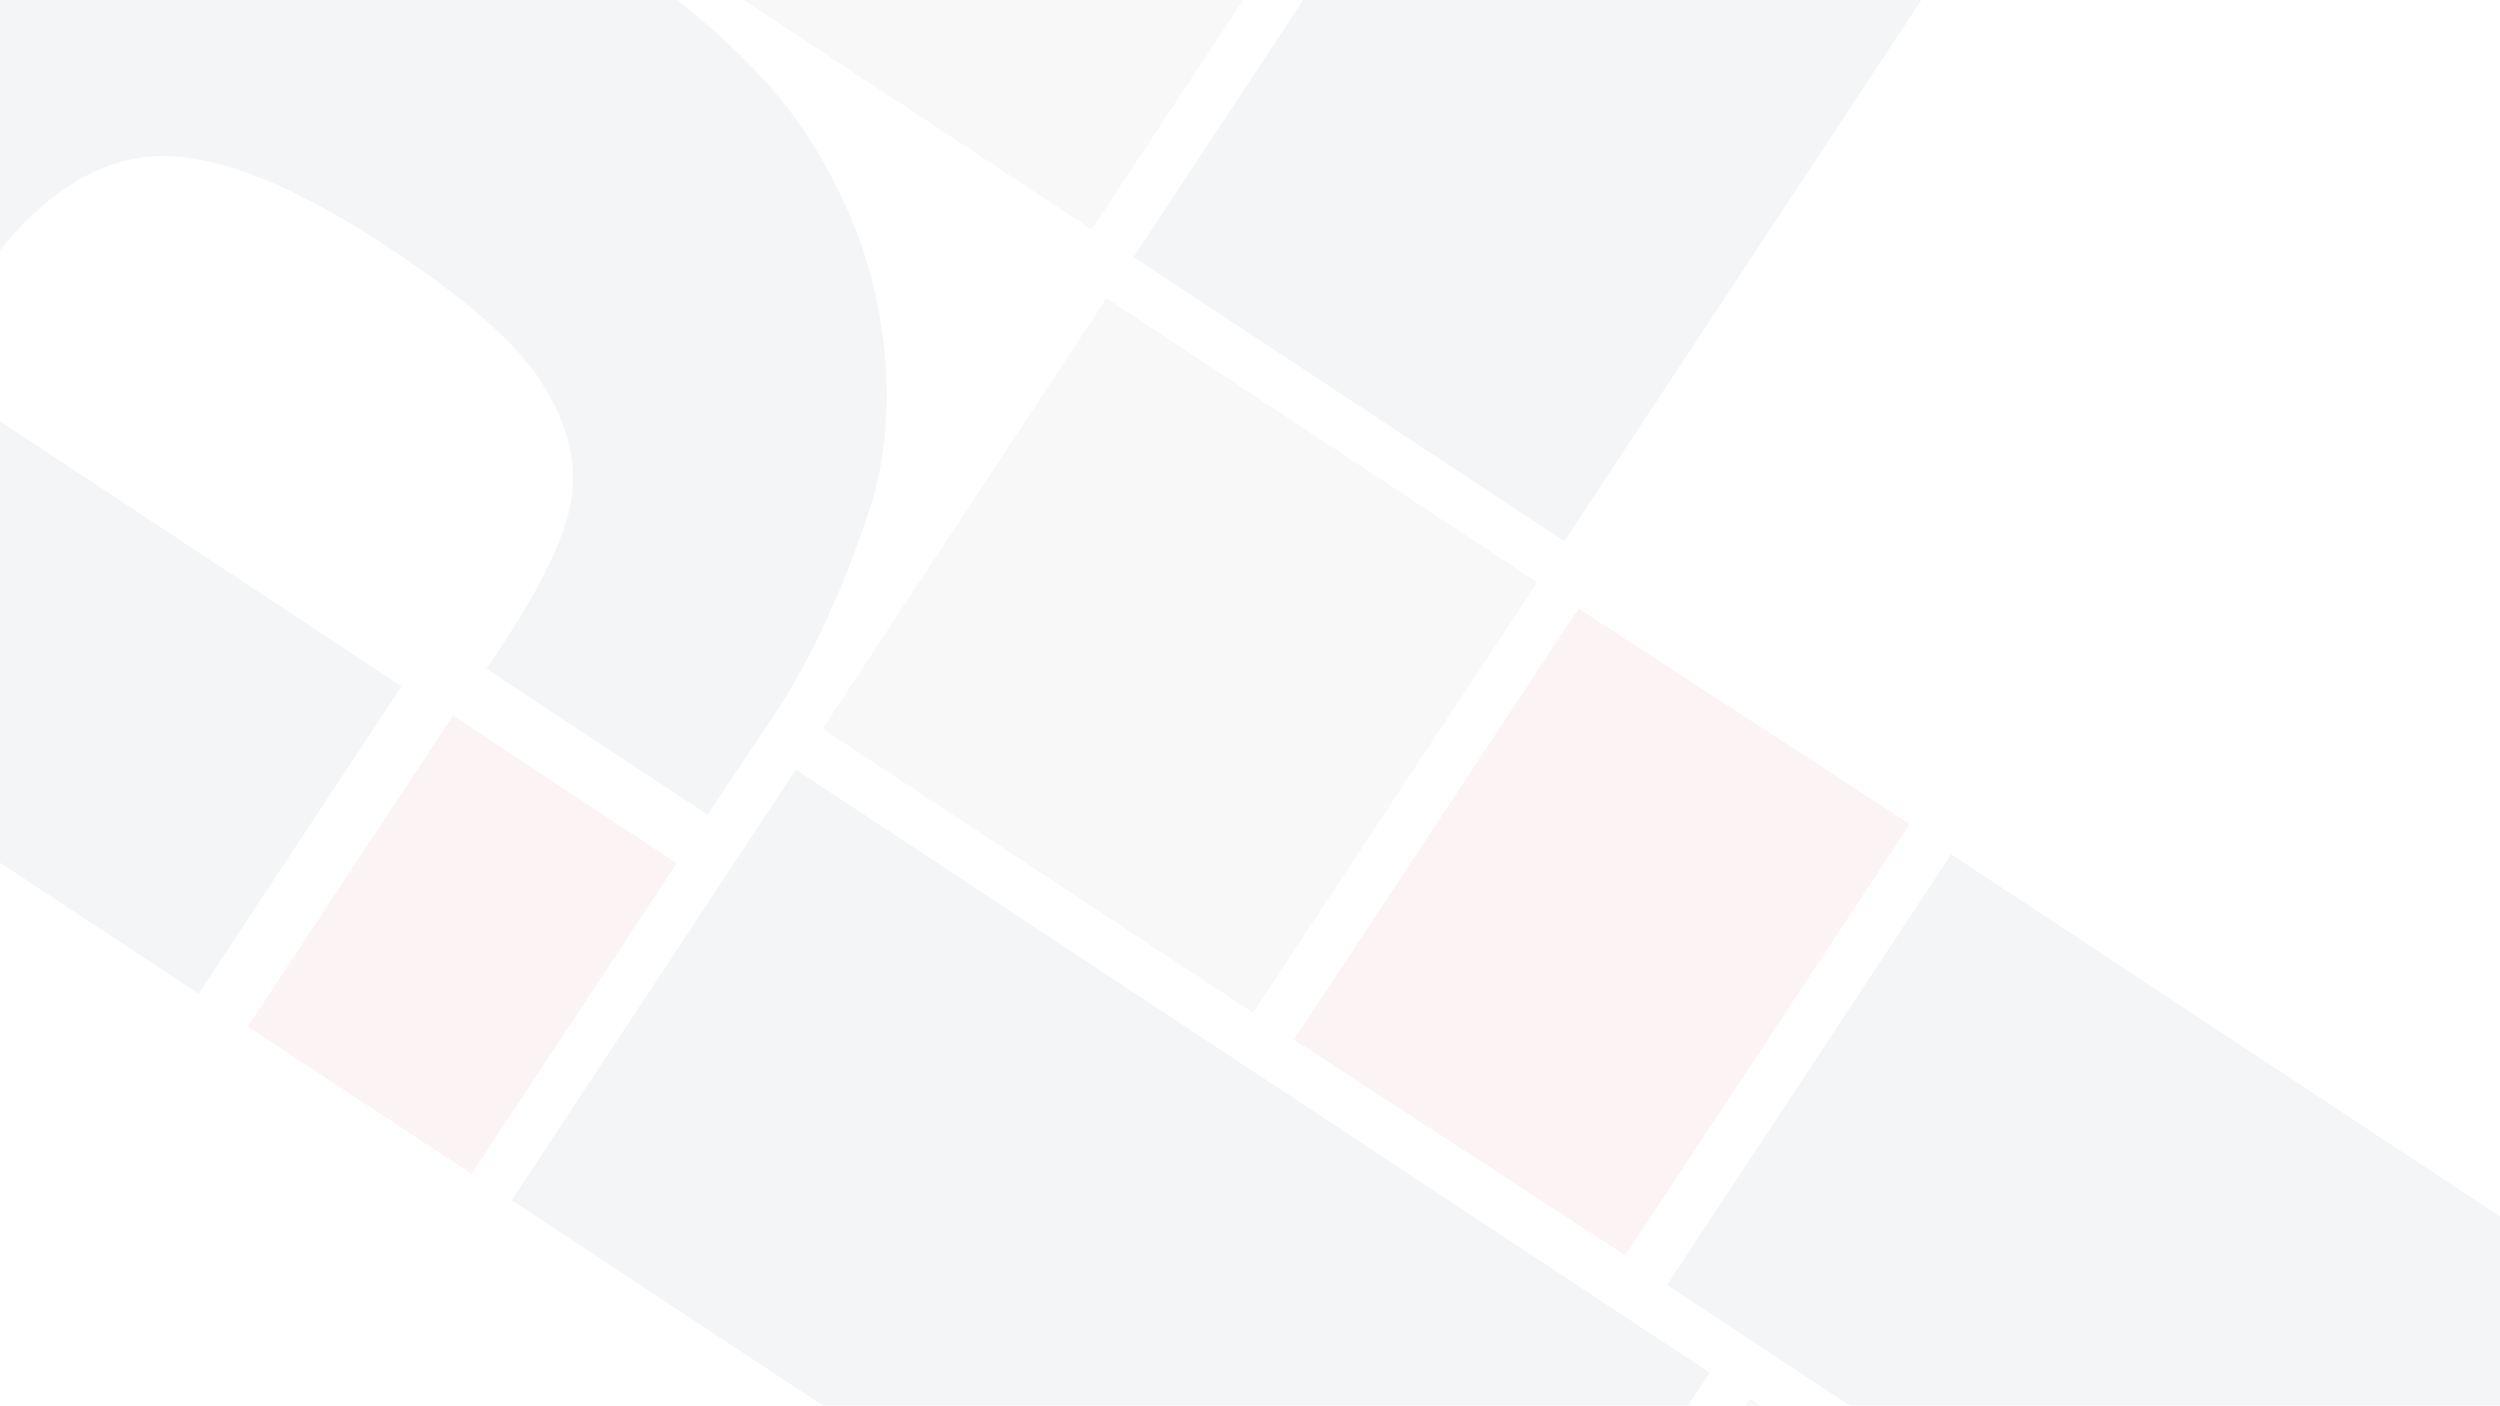
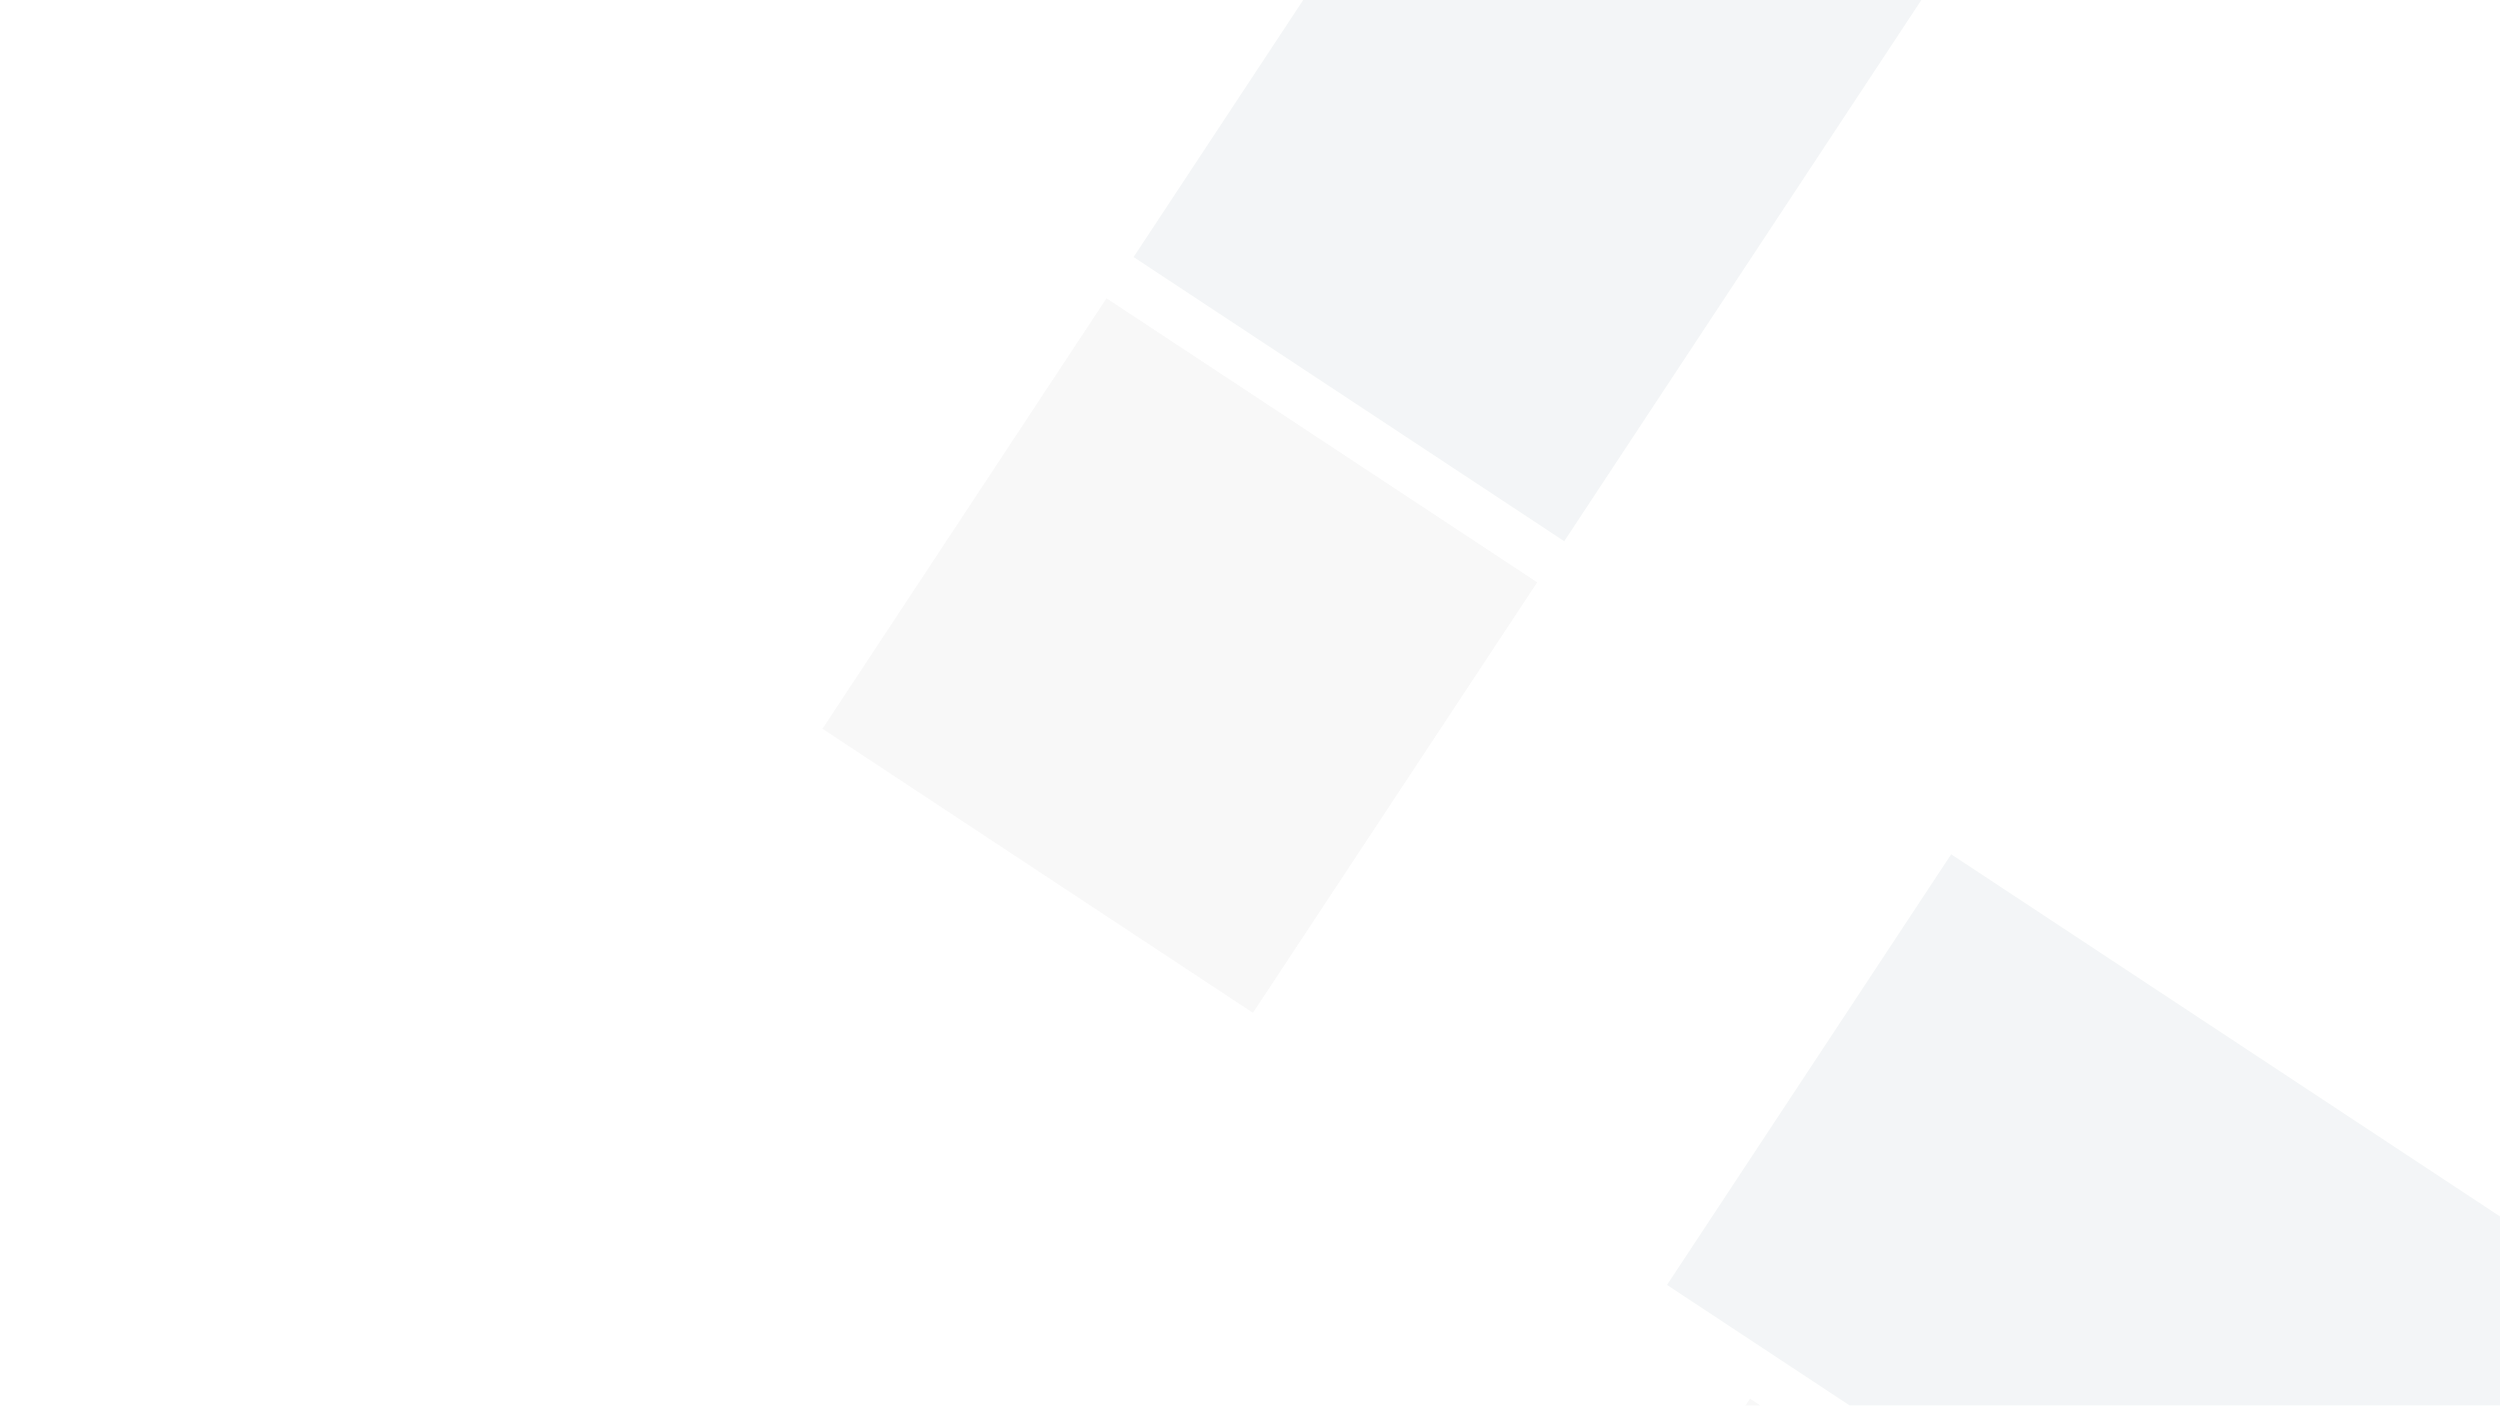
<svg xmlns="http://www.w3.org/2000/svg" version="1.1" id="Livello_1" x="0px" y="0px" viewBox="0 0 1366 768" style="enable-background:new 0 0 1366 768;" xml:space="preserve">
  <style type="text/css">
	.st0{opacity:5.000000e-02;}
	.st1{fill:url(#SVGID_1_);}
	.st2{fill:#03354C;}
	.st3{fill:#636362;}
	.st4{fill:#BD1818;}
	.st5{fill:#16354E;}
</style>
  <g class="st0">
    <linearGradient id="SVGID_1_" gradientUnits="userSpaceOnUse" x1="-388.773" y1="172.185" x2="9.782" y2="172.185" gradientTransform="matrix(0.98 -0.201 0.201 0.98 795.725 151.461)">
      <stop offset="0" style="stop-color:#6B6B6B" />
      <stop offset="1" style="stop-color:#636362" />
    </linearGradient>
    <polygon class="st1" points="839.9,318.2 684.6,553.4 449.4,398.2 604.6,163  " />
-     <rect x="465.6" y="403.9" transform="matrix(0.551 -0.835 0.835 0.551 -314.226 822.031)" class="st2" width="281.8" height="598" />
-     <rect x="415.5" y="-210.6" transform="matrix(0.551 -0.835 0.835 0.551 308.089 433.116)" class="st3" width="281.8" height="281.8" />
    <rect x="1134.4" y="430.2" transform="matrix(0.551 -0.835 0.835 0.551 -73.417 1412.271)" class="st2" width="281.8" height="688.2" />
    <rect x="595.5" y="-185.4" transform="matrix(0.551 -0.835 0.835 0.551 446.084 739.851)" class="st2" width="629.7" height="281.8" />
    <rect x="854.8" y="818.8" transform="matrix(0.551 -0.835 0.835 0.551 -353.747 1262.157)" class="st3" width="281.8" height="281.8" />
    <g>
-       <polygon class="st4" points="1043.6,450.3 888.1,685.9 707,568.1 862.5,332.5   " />
-     </g>
+       </g>
    <g>
-       <path class="st5" d="M93.3-104.6c-37.6,3.6-72.9,16.3-106,37.9C-45.8-45-78.6-9.5-111.1,39.7l-164.8,249.7l384.4,253.6l110.9-168    l-263.5-174l27.7-41.9c28.7-43.5,59.7-67.8,93-72.9c33.3-5,78.2,11.1,134.7,48.4c42.7,28.2,70.8,52.8,84.3,73.8    c13.5,21,19.2,41.4,17,61.3c-2.1,19.9-14.8,47.4-38,82.5l-8.7,13.2c-0.3,0.2,120.8,79.7,120.7,79.7l35.8-53.4    c19.8-29.9,36.9-66.5,51.6-109.8c10.8-31.6,13.3-66.2,7.6-103.7c-5.7-37.5-19.9-73.3-42.6-107.2c-22.7-34-62.5-69.8-119.6-107.4    c-36.4-24-73.8-42.3-112.2-54.9C168.9-103.7,130.9-108.2,93.3-104.6z" />
-       <rect x="150.6" y="443" transform="matrix(0.551 -0.835 0.835 0.551 -317.44 442.484)" class="st4" width="203.4" height="146.4" />
-     </g>
+       </g>
  </g>
</svg>